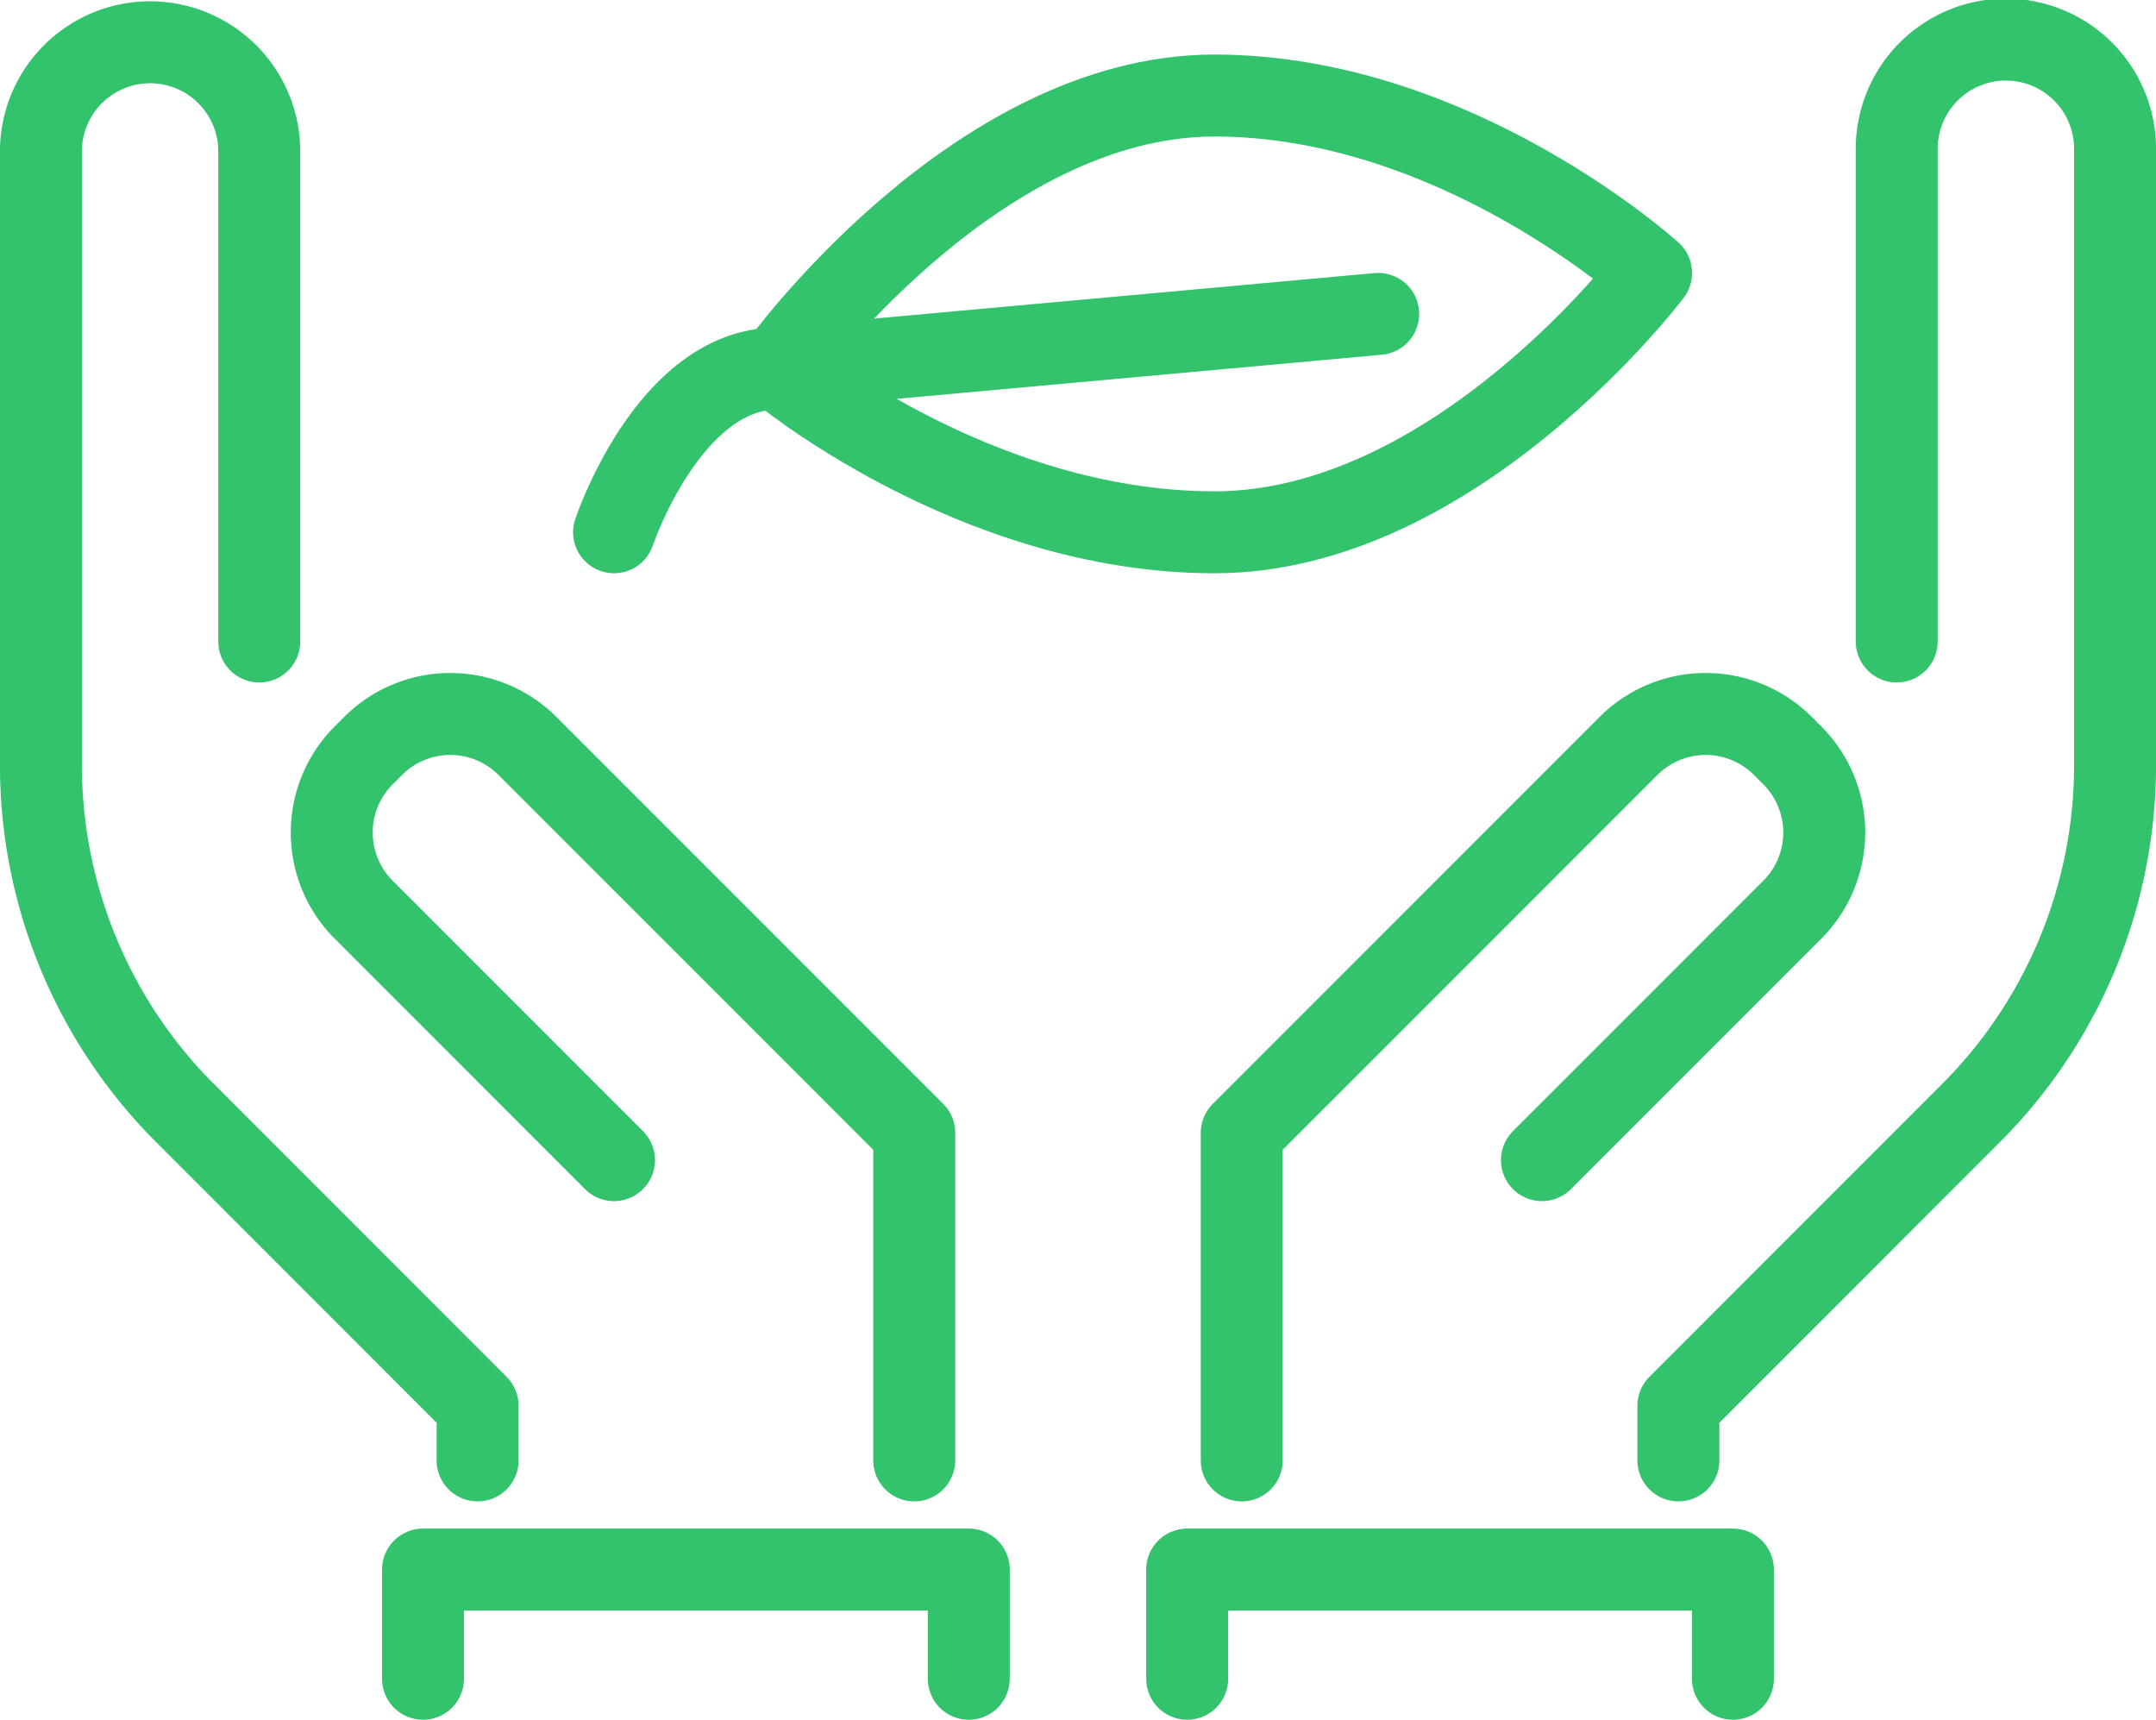
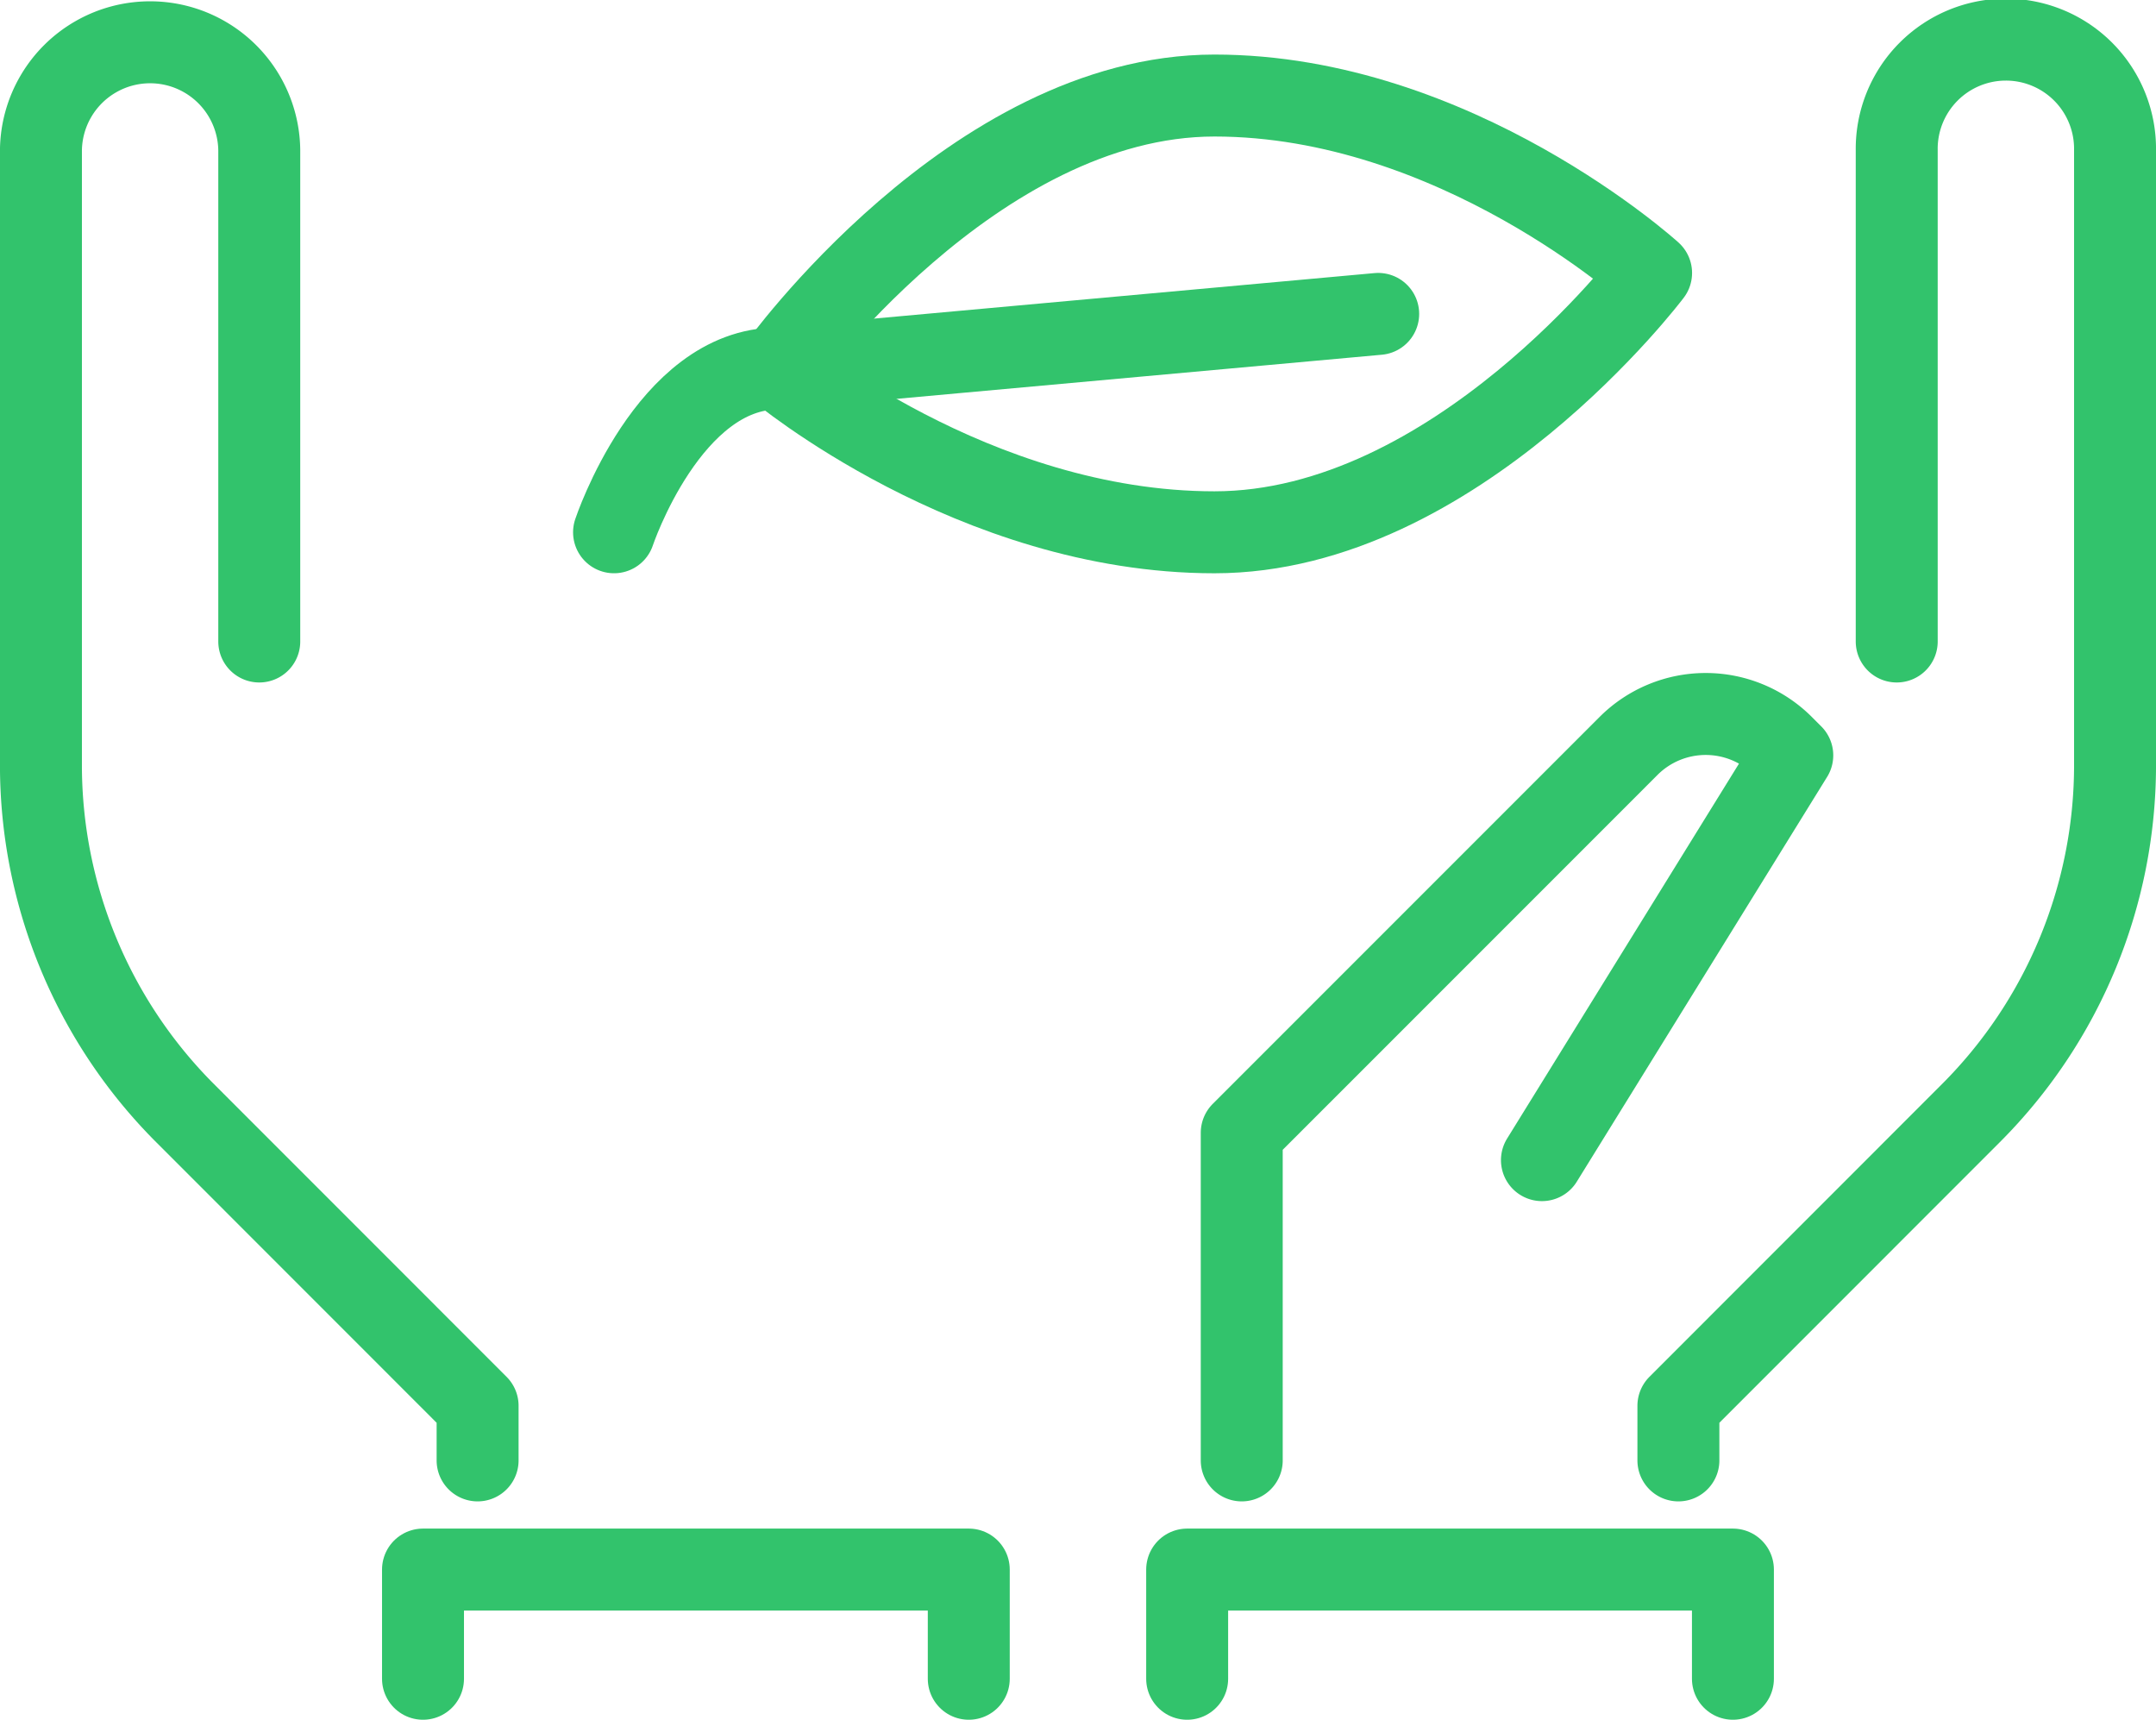
<svg xmlns="http://www.w3.org/2000/svg" id="Instalace" width="131.549" height="104.906" viewBox="0 0 131.549 104.906">
  <defs>
    <clipPath id="clip-path">
      <rect id="Rectangle_4" data-name="Rectangle 4" width="131.549" height="104.906" fill="none" stroke="#32c36c" stroke-width="5" />
    </clipPath>
  </defs>
  <g id="Group_8" data-name="Group 8" clip-path="url(#clip-path)">
    <path id="Path_33" data-name="Path 33" d="M67.535,12.574S55.606,28.393,40.893,28.393,14.25,18.4,14.25,18.4,26.179,1.75,40.893,1.75,67.535,12.574,67.535,12.574Z" transform="translate(33.207 4.078)" fill="none" stroke="#32c36c" stroke-linecap="round" stroke-linejoin="round" stroke-width="5" />
-     <path id="Path_34" data-name="Path 34" d="M41.619,58.61V38.628l-23.6-23.6a6.659,6.659,0,0,0-9.418,0l-.573.573a6.659,6.659,0,0,0,0,9.418L23.3,40.293" transform="translate(14.164 30.477)" fill="none" stroke="#32c36c" stroke-linecap="round" stroke-linejoin="round" stroke-width="5" />
    <path id="Path_35" data-name="Path 35" d="M14.071,37.384h0V7.411a6.661,6.661,0,0,0-13.321,0V44.93a30.025,30.025,0,0,0,8.8,21.231L27.393,84.009v3.33" transform="translate(1.748 1.748)" fill="none" stroke="#32c36c" stroke-linecap="round" stroke-linejoin="round" stroke-width="5" />
-     <path id="Path_36" data-name="Path 36" d="M22.75,58.61V38.628l23.6-23.6a6.659,6.659,0,0,1,9.418,0l.573.573a6.659,6.659,0,0,1,0,9.418L41.067,40.293" transform="translate(53.015 30.477)" fill="none" stroke="#32c36c" stroke-linecap="round" stroke-linejoin="round" stroke-width="5" />
+     <path id="Path_36" data-name="Path 36" d="M22.75,58.61V38.628l23.6-23.6a6.659,6.659,0,0,1,9.418,0l.573.573L41.067,40.293" transform="translate(53.015 30.477)" fill="none" stroke="#32c36c" stroke-linecap="round" stroke-linejoin="round" stroke-width="5" />
    <path id="Path_37" data-name="Path 37" d="M44.071,37.384h0V7.411a6.661,6.661,0,1,1,13.321,0V44.93a30.025,30.025,0,0,1-8.8,21.231L30.75,84.009v3.33" transform="translate(71.658 1.748)" fill="none" stroke="#32c36c" stroke-linecap="round" stroke-linejoin="round" stroke-width="5" />
    <path id="Path_38" data-name="Path 38" d="M7.75,35.411V28.75h33.3v6.661" transform="translate(18.06 66.997)" fill="none" stroke="#32c36c" stroke-linecap="round" stroke-linejoin="round" stroke-width="5" />
    <path id="Path_39" data-name="Path 39" d="M21.75,35.411V28.75h33.3v6.661" transform="translate(50.685 66.997)" fill="none" stroke="#32c36c" stroke-linecap="round" stroke-linejoin="round" stroke-width="5" />
    <path id="Path_40" data-name="Path 40" d="M57.875,5.75,21.241,9.08c-6.661,0-9.991,9.991-9.991,9.991" transform="translate(26.216 13.399)" fill="none" stroke="#32c36c" stroke-linecap="round" stroke-linejoin="round" stroke-width="5" />
  </g>
</svg>